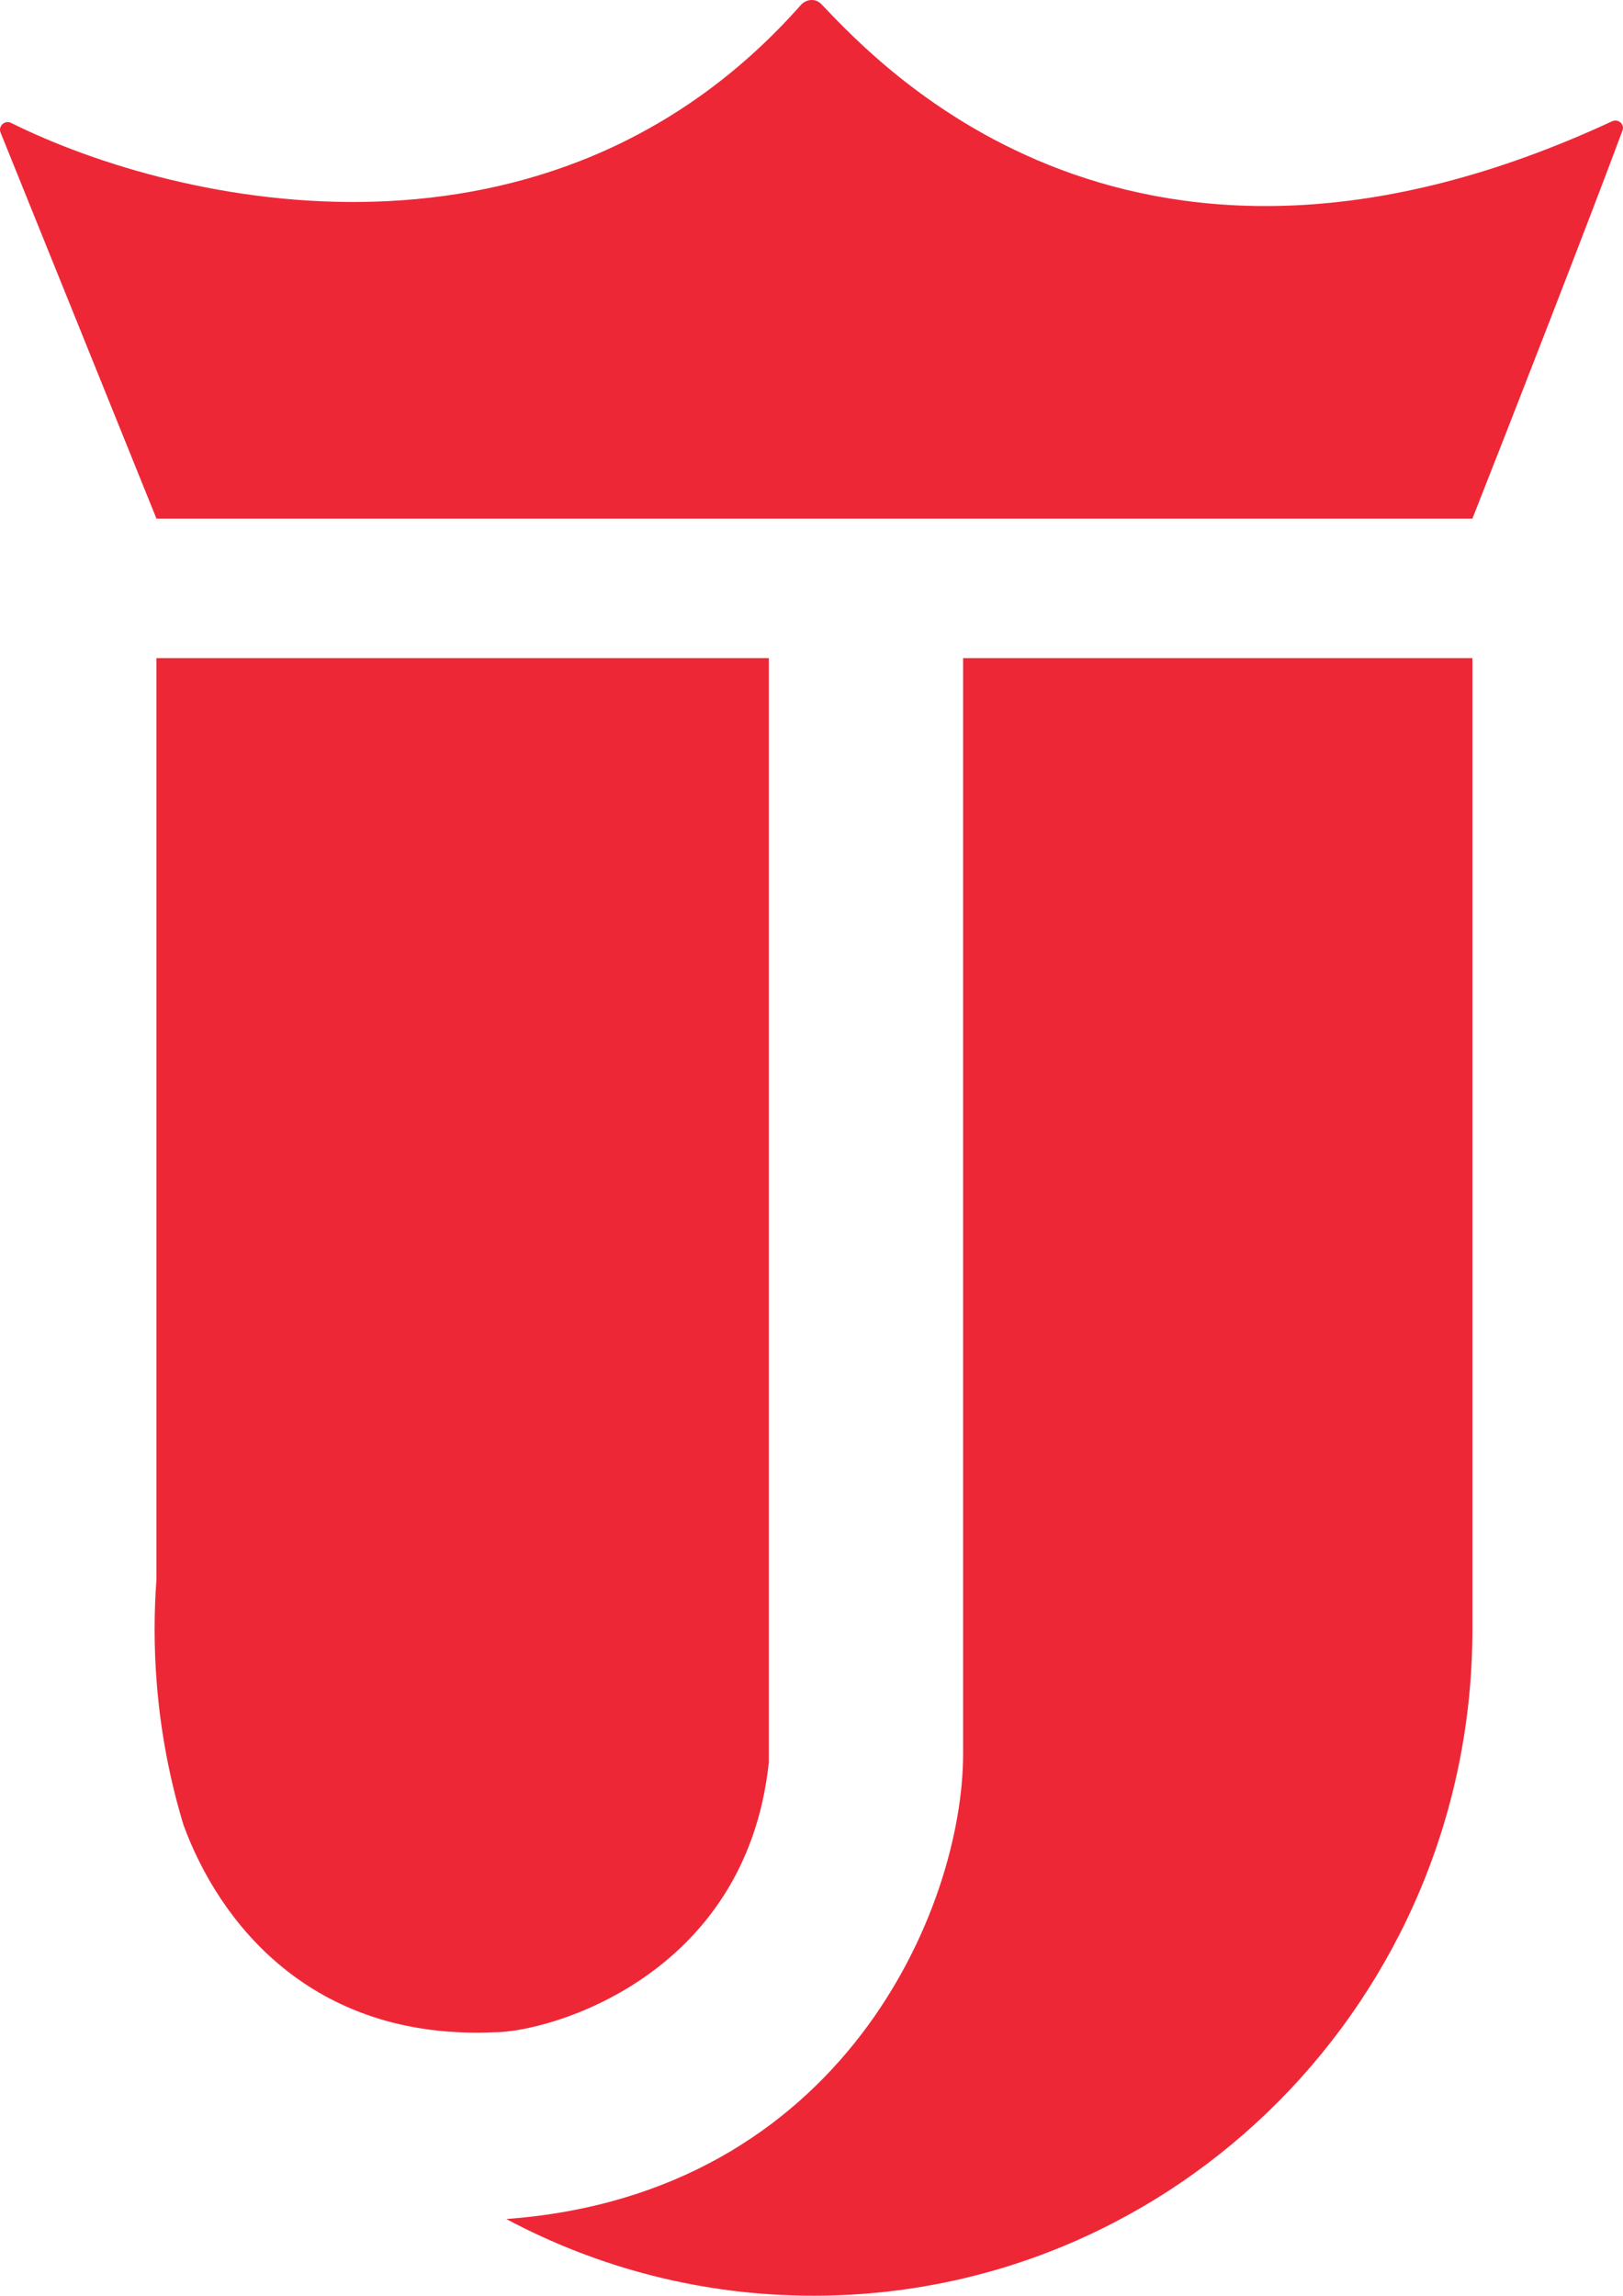
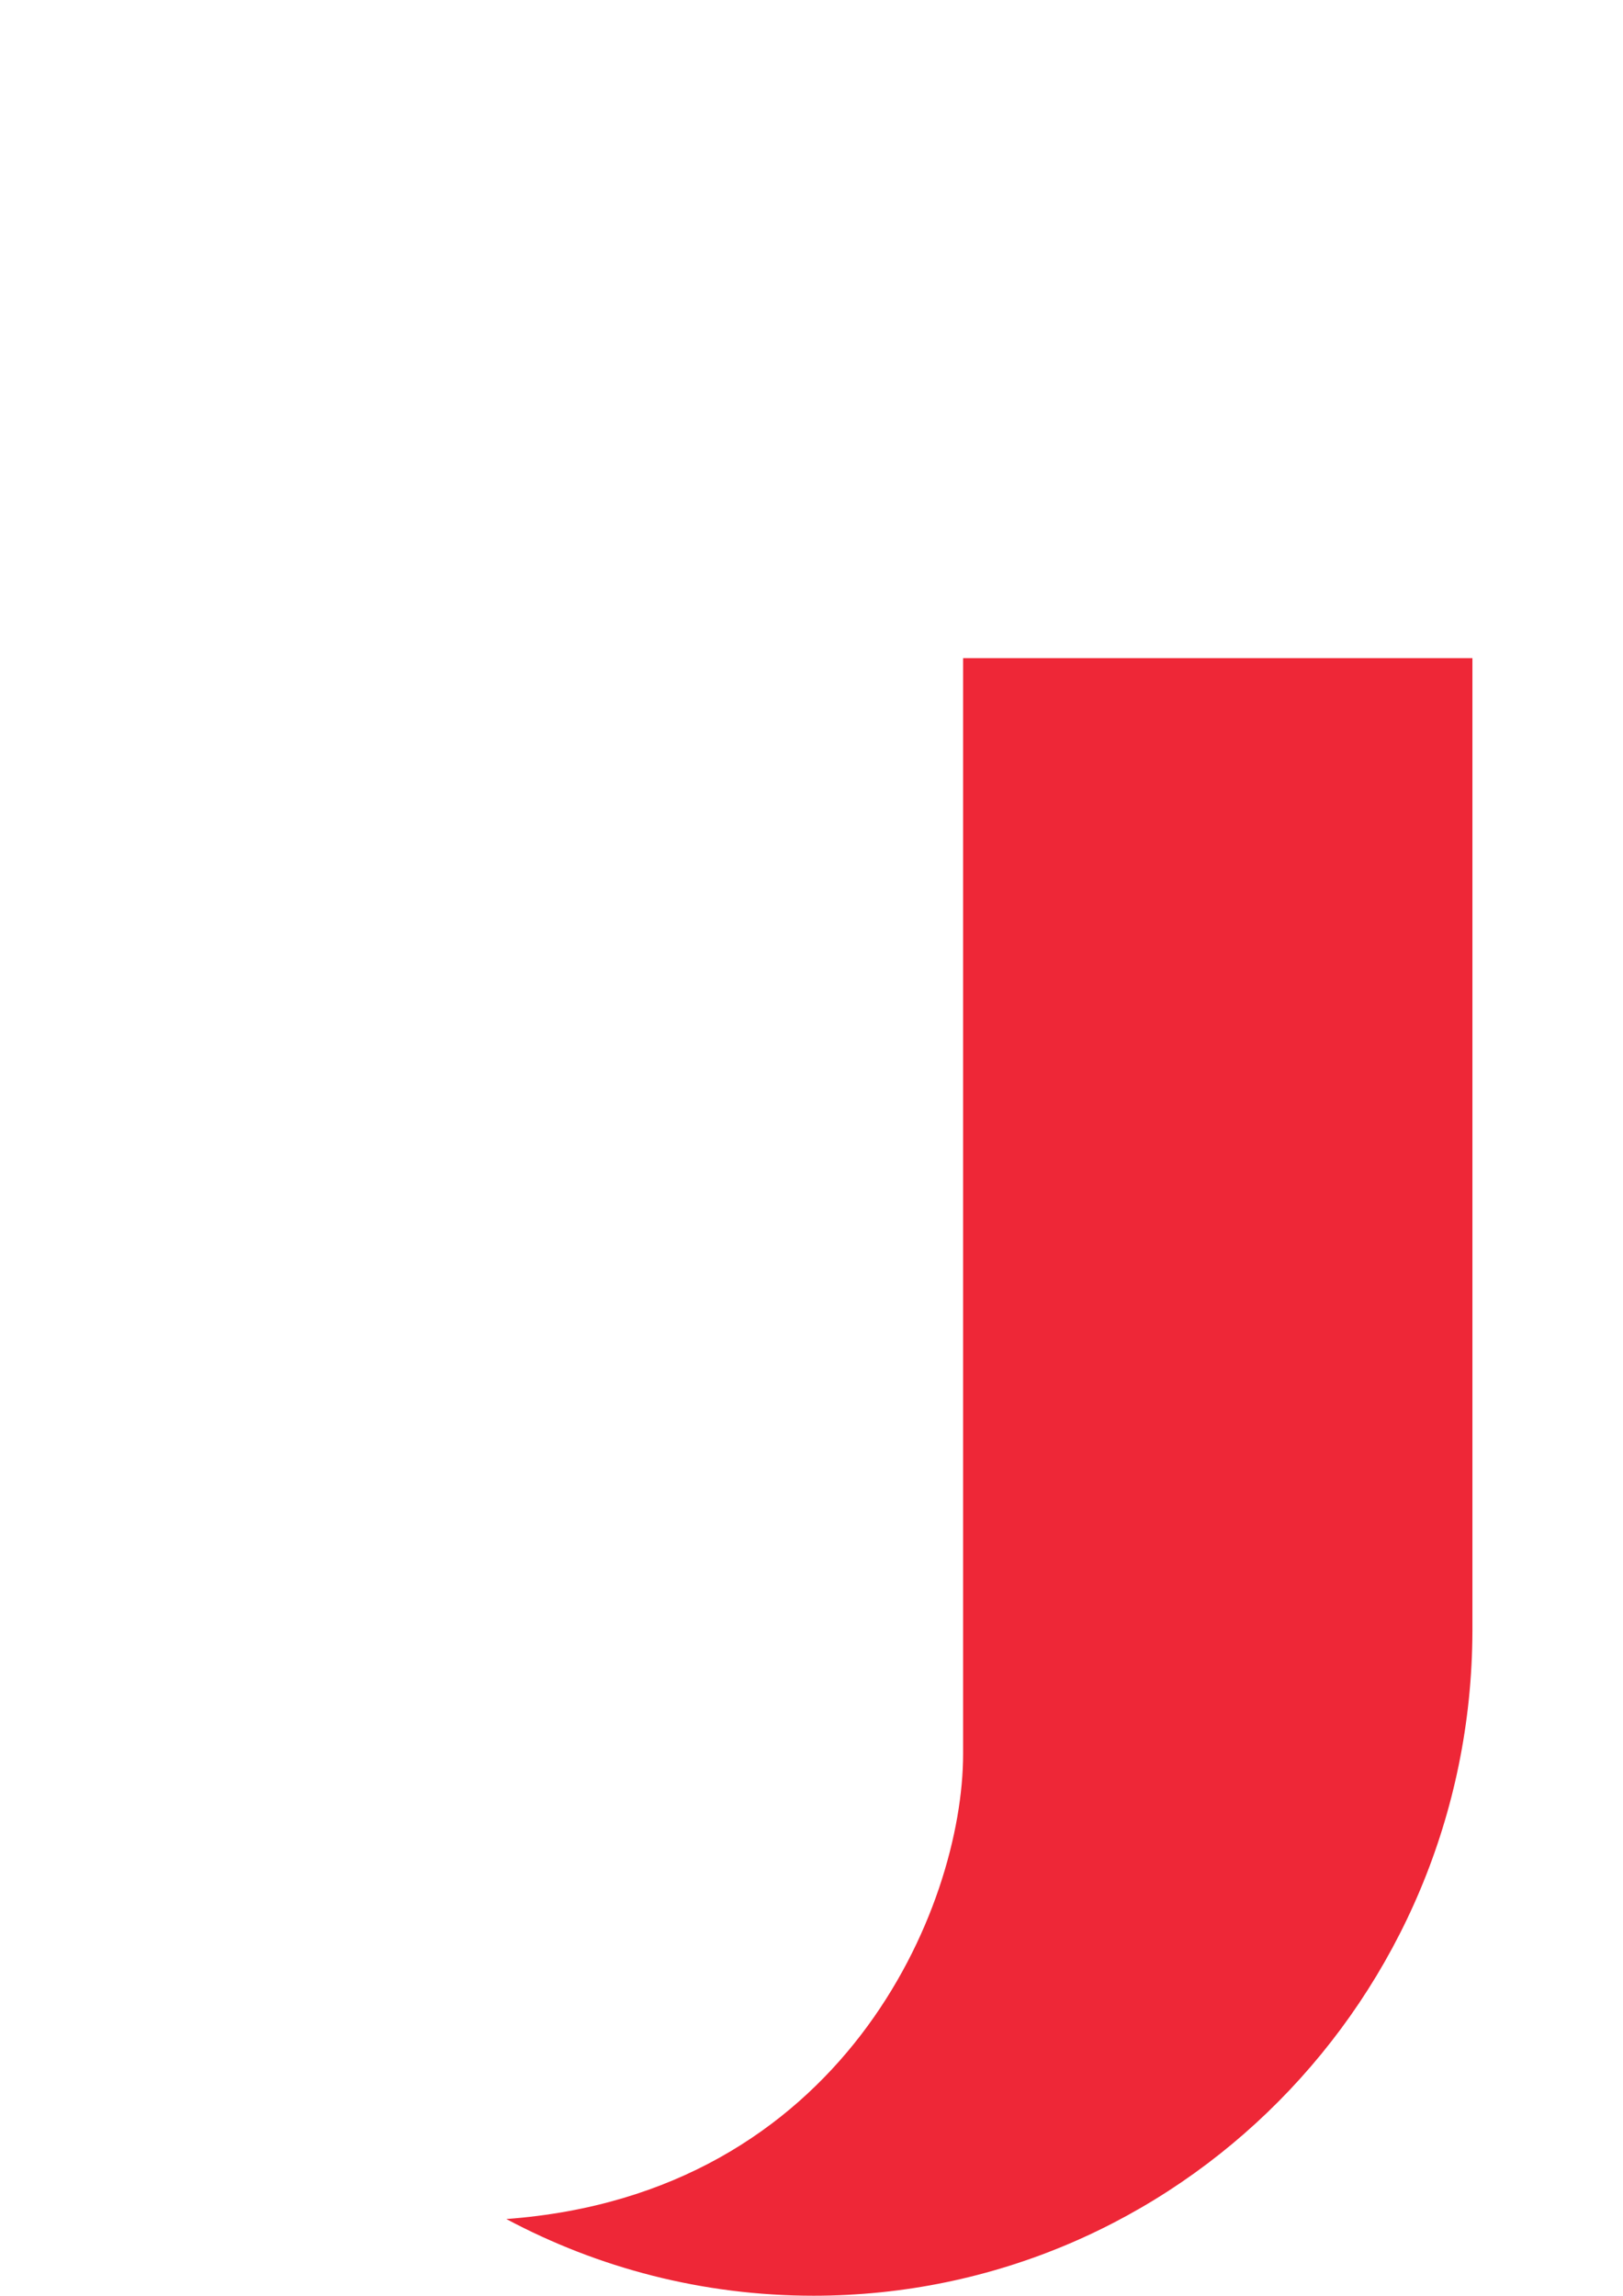
<svg xmlns="http://www.w3.org/2000/svg" width="41" height="58" viewBox="0 0 41 58" fill="none">
  <path d="M37.196 41.136C37.196 41.145 37.196 41.154 37.196 41.163C37.196 41.172 37.196 41.181 37.196 41.19V41.209C37.172 50.487 29.729 58 20.551 58C17.748 58 15.108 57.299 12.79 56.062C21.293 55.437 24.33 48.201 24.33 44.309V16.627H37.196V41.136Z" fill="#EE2737" />
-   <path d="M19.422 44.524C18.851 49.939 13.874 51.344 12.488 51.344C7.829 51.552 5.516 48.524 4.633 46.099C4.16 44.538 3.906 42.881 3.906 41.163C3.906 40.741 3.921 40.322 3.952 39.907V16.627H19.422V44.524Z" fill="#EE2737" />
-   <path d="M20.23 0.128C20.369 -0.029 20.604 -0.047 20.748 0.104C22.312 1.741 28.7 8.647 40.726 3.064C40.877 2.994 41.046 3.137 40.988 3.294C40.176 5.485 38.132 10.733 37.196 13.102H3.952L0.014 3.349C-0.051 3.186 0.122 3.027 0.278 3.104C4.556 5.231 13.903 7.276 20.23 0.128Z" fill="#EE2737" />
</svg>